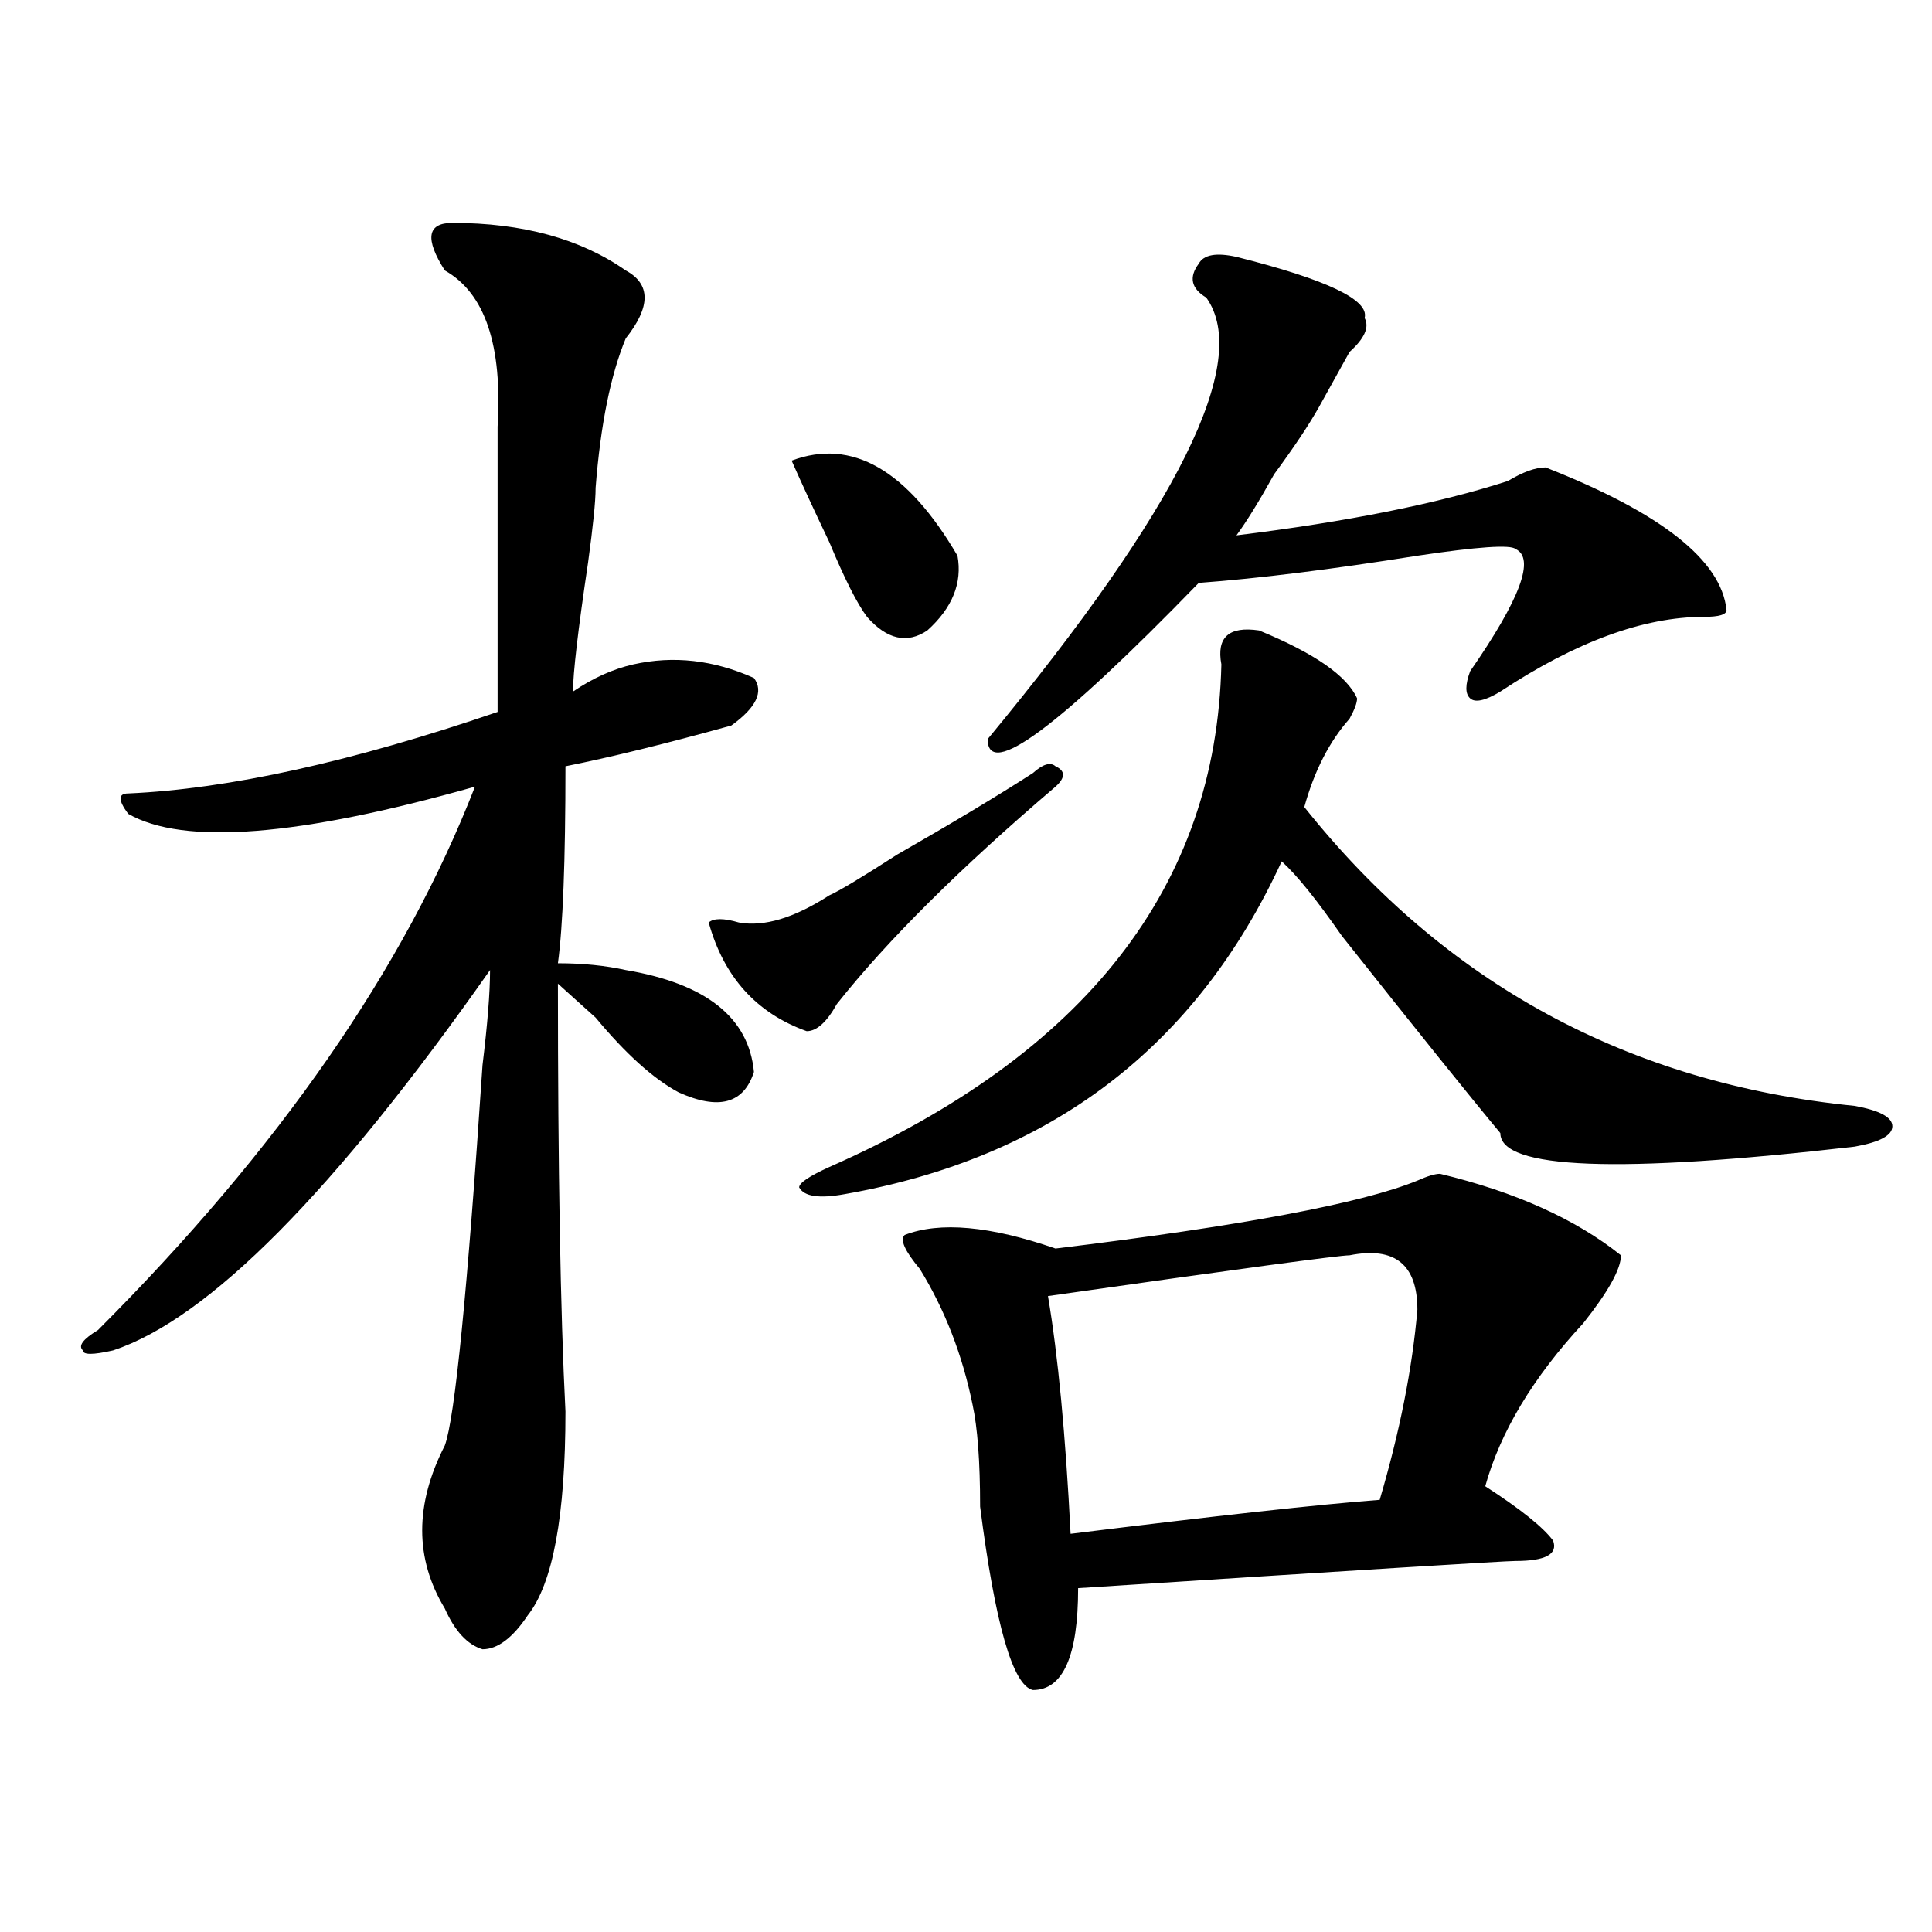
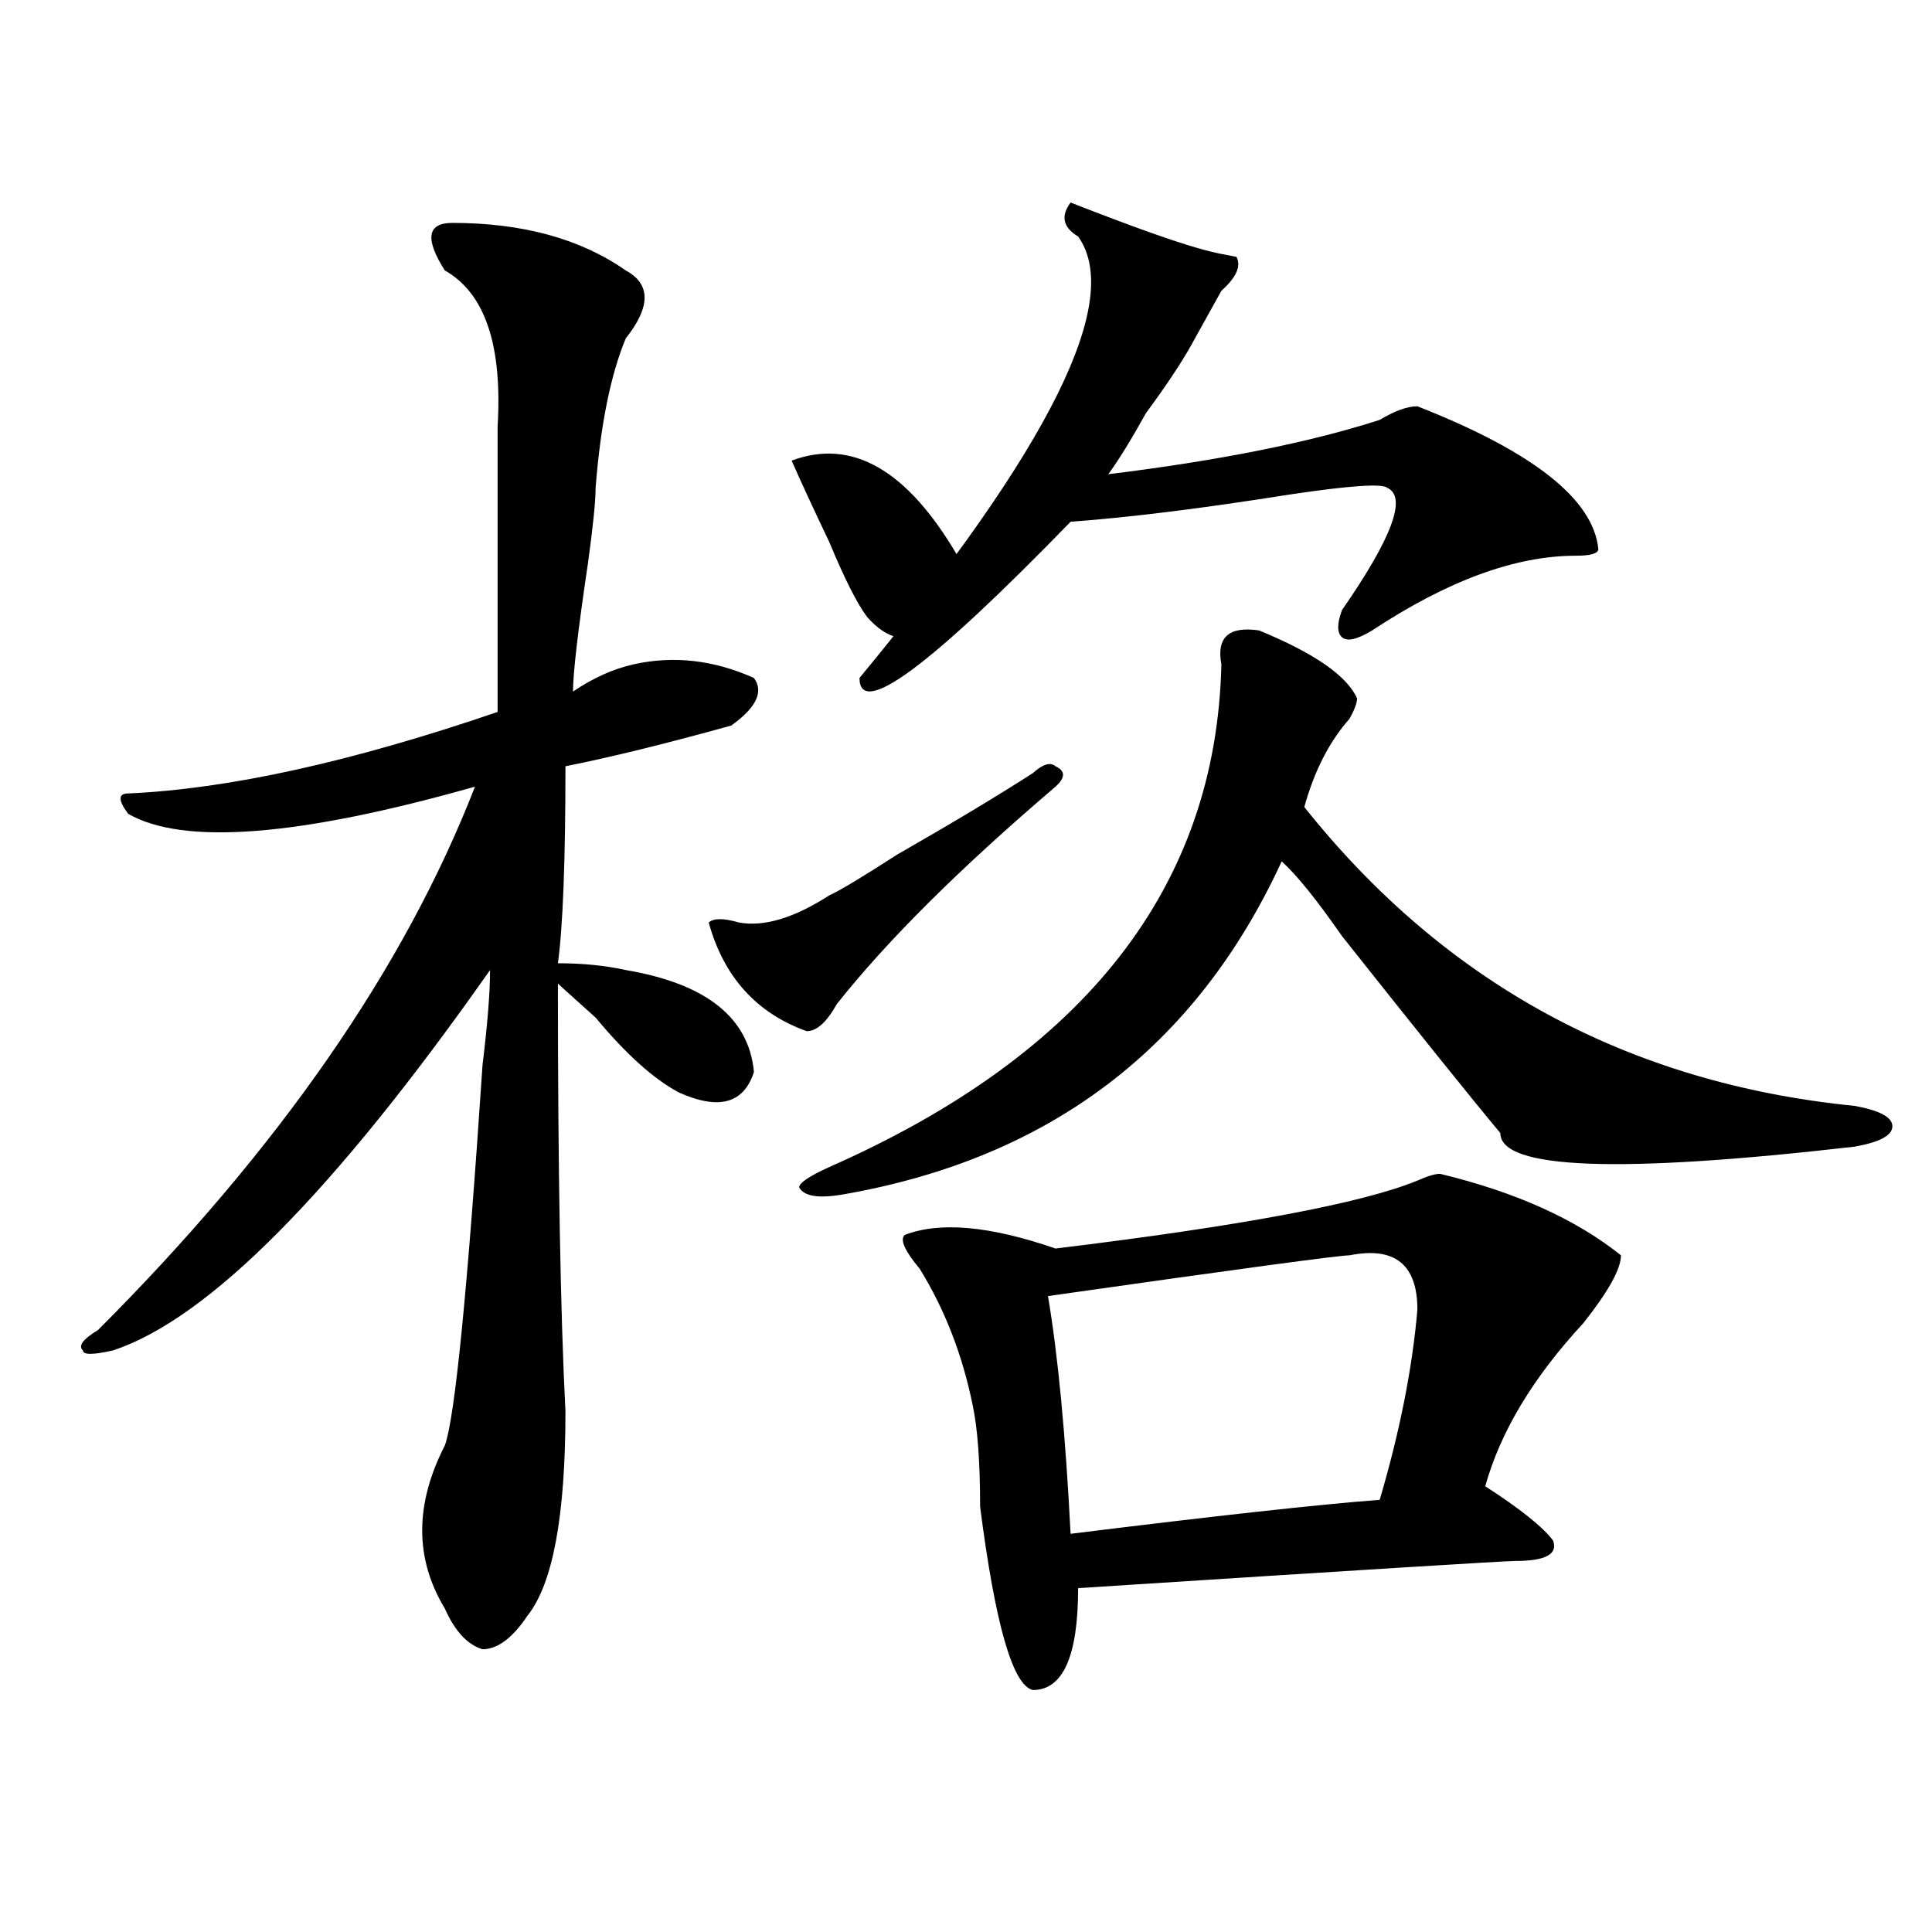
<svg xmlns="http://www.w3.org/2000/svg" version="1.1" id="图层_1" x="0px" y="0px" width="1000px" height="1000px" viewBox="0 0 1000 1000" enable-background="new 0 0 1000 1000" xml:space="preserve">
-   <path d="M234.141,115.375c36.402,0,66.34,8.239,89.754,24.609c12.988,7.031,12.988,18.786,0,35.156  c-7.805,18.786-13.049,44.55-15.609,77.344c0,7.031-1.342,19.94-3.902,38.672c-5.244,35.156-7.805,57.459-7.805,66.797  c10.365-7.031,20.792-11.7,31.219-14.063c20.792-4.669,41.584-2.307,62.438,7.031c5.183,7.031,1.281,15.271-11.707,24.609  c-33.841,9.394-62.438,16.425-85.852,21.094c0,49.219-1.342,83.222-3.902,101.953c12.988,0,24.695,1.209,35.121,3.516  c41.584,7.031,63.718,24.609,66.34,52.734c-5.244,16.425-18.231,19.94-39.023,10.547c-13.049-7.031-27.316-19.885-42.926-38.672  c-7.805-7.031-14.329-12.854-19.512-17.578c0,96.131,1.281,169.959,3.902,221.484c0,53.943-6.524,89.044-19.512,105.469  c-7.805,11.7-15.609,17.578-23.414,17.578c-7.805-2.362-14.329-9.394-19.512-21.094c-15.609-25.818-15.609-53.888,0-84.375  c5.183-14.063,11.707-79.65,19.512-196.875c2.561-21.094,3.902-37.463,3.902-49.219C172.984,616.956,107.925,682.6,58.536,698.969  c-10.427,2.362-15.609,2.362-15.609,0c-2.622-2.307,0-5.822,7.805-10.547c93.656-93.713,158.655-187.481,195.117-281.25  C154.753,432.99,94.937,437.659,66.34,421.234c-5.244-7.031-5.244-10.547,0-10.547c52.011-2.307,115.729-16.369,191.215-42.188  c0-49.219,0-98.438,0-147.656c2.561-42.188-6.524-69.104-27.316-80.859C219.812,123.614,221.093,115.375,234.141,115.375z   M534.622,400.141c5.183-4.669,9.085-5.822,11.707-3.516c5.183,2.362,5.183,5.878,0,10.547  c-49.45,42.188-87.193,79.706-113.168,112.5c-5.244,9.394-10.427,14.063-15.609,14.063c-26.036-9.338-42.926-28.125-50.73-56.25  c2.561-2.307,7.805-2.307,15.609,0c12.988,2.362,28.597-2.307,46.828-14.063c5.183-2.307,16.89-9.338,35.121-21.094  C492.976,425.959,516.39,411.896,534.622,400.141z M409.747,238.422c31.219-11.7,59.816,4.724,85.852,49.219  c2.561,14.063-2.622,26.972-15.609,38.672c-10.427,7.031-20.853,4.725-31.219-7.031c-5.244-7.031-11.707-19.885-19.512-38.672  C421.454,264.239,414.929,250.177,409.747,238.422z M651.692,326.313c28.597,11.756,45.487,23.456,50.73,35.156  c0,2.362-1.342,5.878-3.902,10.547c-10.427,11.756-18.231,26.972-23.414,45.703c72.803,91.406,167.801,142.987,284.871,154.688  c12.988,2.362,19.512,5.878,19.512,10.547c0,4.725-6.524,8.24-19.512,10.547c-122.314,14.063-183.41,11.756-183.41-7.031  c-15.609-18.731-42.926-52.734-81.949-101.953c-13.049-18.731-23.414-31.641-31.219-38.672  c-44.267,96.131-119.692,153.534-226.336,172.266c-13.049,2.362-20.853,1.209-23.414-3.516c0-2.307,5.183-5.822,15.609-10.547  c132.68-58.557,200.3-145.294,202.922-260.156C629.558,329.828,636.083,324.006,651.692,326.313z M745.348,607.563  c39.023,9.394,70.242,23.456,93.656,42.188c0,7.031-6.524,18.787-19.512,35.156c-26.036,28.125-42.926,56.25-50.73,84.375  c18.17,11.756,29.877,21.094,35.121,28.125c2.561,7.031-3.902,10.547-19.512,10.547c-5.244,0-80.669,4.669-226.336,14.063  c0,35.156-7.805,52.734-23.414,52.734c-10.427-2.362-19.512-34.003-27.316-94.922c0-23.4-1.342-40.979-3.902-52.734  c-5.244-25.763-14.329-49.219-27.316-70.313c-7.805-9.338-10.427-15.216-7.805-17.578c18.17-7.031,44.206-4.669,78.047,7.031  c96.217-11.7,158.655-23.4,187.313-35.156C738.824,608.771,742.726,607.563,745.348,607.563z M639.985,132.953  c46.828,11.755,68.901,22.302,66.34,31.641c2.561,4.724,0,10.547-7.805,17.578c-5.244,9.394-10.427,18.786-15.609,28.125  c-5.244,9.394-13.049,21.094-23.414,35.156c-7.805,14.063-14.329,24.609-19.512,31.641c57.194-7.031,104.022-16.37,140.484-28.125  c7.805-4.669,14.268-7.031,19.512-7.031c59.816,23.456,91.034,48.065,93.656,73.828c0,2.362-3.902,3.516-11.707,3.516  c-31.219,0-66.34,12.909-105.363,38.672c-7.805,4.725-13.049,5.878-15.609,3.516c-2.622-2.307-2.622-7.031,0-14.063  c25.975-37.463,33.78-58.557,23.414-63.281c-2.622-2.307-19.512-1.153-50.73,3.516c-44.267,7.031-81.949,11.756-113.168,14.063  c-72.864,75.037-109.266,101.953-109.266,80.859c98.839-119.531,136.582-195.667,113.168-228.516  c-7.805-4.669-9.146-10.547-3.902-17.578C623.034,131.8,629.558,130.646,639.985,132.953z M698.52,649.75  c-5.244,0-57.255,7.031-156.094,21.094c5.183,30.487,9.085,71.521,11.707,123.047c75.425-9.338,128.777-15.216,159.996-17.578  c10.365-35.156,16.89-67.95,19.512-98.438C733.641,654.475,721.934,645.081,698.52,649.75z" />
+   <path d="M234.141,115.375c36.402,0,66.34,8.239,89.754,24.609c12.988,7.031,12.988,18.786,0,35.156  c-7.805,18.786-13.049,44.55-15.609,77.344c0,7.031-1.342,19.94-3.902,38.672c-5.244,35.156-7.805,57.459-7.805,66.797  c10.365-7.031,20.792-11.7,31.219-14.063c20.792-4.669,41.584-2.307,62.438,7.031c5.183,7.031,1.281,15.271-11.707,24.609  c-33.841,9.394-62.438,16.425-85.852,21.094c0,49.219-1.342,83.222-3.902,101.953c12.988,0,24.695,1.209,35.121,3.516  c41.584,7.031,63.718,24.609,66.34,52.734c-5.244,16.425-18.231,19.94-39.023,10.547c-13.049-7.031-27.316-19.885-42.926-38.672  c-7.805-7.031-14.329-12.854-19.512-17.578c0,96.131,1.281,169.959,3.902,221.484c0,53.943-6.524,89.044-19.512,105.469  c-7.805,11.7-15.609,17.578-23.414,17.578c-7.805-2.362-14.329-9.394-19.512-21.094c-15.609-25.818-15.609-53.888,0-84.375  c5.183-14.063,11.707-79.65,19.512-196.875c2.561-21.094,3.902-37.463,3.902-49.219C172.984,616.956,107.925,682.6,58.536,698.969  c-10.427,2.362-15.609,2.362-15.609,0c-2.622-2.307,0-5.822,7.805-10.547c93.656-93.713,158.655-187.481,195.117-281.25  C154.753,432.99,94.937,437.659,66.34,421.234c-5.244-7.031-5.244-10.547,0-10.547c52.011-2.307,115.729-16.369,191.215-42.188  c0-49.219,0-98.438,0-147.656c2.561-42.188-6.524-69.104-27.316-80.859C219.812,123.614,221.093,115.375,234.141,115.375z   M534.622,400.141c5.183-4.669,9.085-5.822,11.707-3.516c5.183,2.362,5.183,5.878,0,10.547  c-49.45,42.188-87.193,79.706-113.168,112.5c-5.244,9.394-10.427,14.063-15.609,14.063c-26.036-9.338-42.926-28.125-50.73-56.25  c2.561-2.307,7.805-2.307,15.609,0c12.988,2.362,28.597-2.307,46.828-14.063c5.183-2.307,16.89-9.338,35.121-21.094  C492.976,425.959,516.39,411.896,534.622,400.141z M409.747,238.422c31.219-11.7,59.816,4.724,85.852,49.219  c2.561,14.063-2.622,26.972-15.609,38.672c-10.427,7.031-20.853,4.725-31.219-7.031c-5.244-7.031-11.707-19.885-19.512-38.672  C421.454,264.239,414.929,250.177,409.747,238.422z M651.692,326.313c28.597,11.756,45.487,23.456,50.73,35.156  c0,2.362-1.342,5.878-3.902,10.547c-10.427,11.756-18.231,26.972-23.414,45.703c72.803,91.406,167.801,142.987,284.871,154.688  c12.988,2.362,19.512,5.878,19.512,10.547c0,4.725-6.524,8.24-19.512,10.547c-122.314,14.063-183.41,11.756-183.41-7.031  c-15.609-18.731-42.926-52.734-81.949-101.953c-13.049-18.731-23.414-31.641-31.219-38.672  c-44.267,96.131-119.692,153.534-226.336,172.266c-13.049,2.362-20.853,1.209-23.414-3.516c0-2.307,5.183-5.822,15.609-10.547  c132.68-58.557,200.3-145.294,202.922-260.156C629.558,329.828,636.083,324.006,651.692,326.313z M745.348,607.563  c39.023,9.394,70.242,23.456,93.656,42.188c0,7.031-6.524,18.787-19.512,35.156c-26.036,28.125-42.926,56.25-50.73,84.375  c18.17,11.756,29.877,21.094,35.121,28.125c2.561,7.031-3.902,10.547-19.512,10.547c-5.244,0-80.669,4.669-226.336,14.063  c0,35.156-7.805,52.734-23.414,52.734c-10.427-2.362-19.512-34.003-27.316-94.922c0-23.4-1.342-40.979-3.902-52.734  c-5.244-25.763-14.329-49.219-27.316-70.313c-7.805-9.338-10.427-15.216-7.805-17.578c18.17-7.031,44.206-4.669,78.047,7.031  c96.217-11.7,158.655-23.4,187.313-35.156C738.824,608.771,742.726,607.563,745.348,607.563z M639.985,132.953  c2.561,4.724,0,10.547-7.805,17.578c-5.244,9.394-10.427,18.786-15.609,28.125  c-5.244,9.394-13.049,21.094-23.414,35.156c-7.805,14.063-14.329,24.609-19.512,31.641c57.194-7.031,104.022-16.37,140.484-28.125  c7.805-4.669,14.268-7.031,19.512-7.031c59.816,23.456,91.034,48.065,93.656,73.828c0,2.362-3.902,3.516-11.707,3.516  c-31.219,0-66.34,12.909-105.363,38.672c-7.805,4.725-13.049,5.878-15.609,3.516c-2.622-2.307-2.622-7.031,0-14.063  c25.975-37.463,33.78-58.557,23.414-63.281c-2.622-2.307-19.512-1.153-50.73,3.516c-44.267,7.031-81.949,11.756-113.168,14.063  c-72.864,75.037-109.266,101.953-109.266,80.859c98.839-119.531,136.582-195.667,113.168-228.516  c-7.805-4.669-9.146-10.547-3.902-17.578C623.034,131.8,629.558,130.646,639.985,132.953z M698.52,649.75  c-5.244,0-57.255,7.031-156.094,21.094c5.183,30.487,9.085,71.521,11.707,123.047c75.425-9.338,128.777-15.216,159.996-17.578  c10.365-35.156,16.89-67.95,19.512-98.438C733.641,654.475,721.934,645.081,698.52,649.75z" />
</svg>